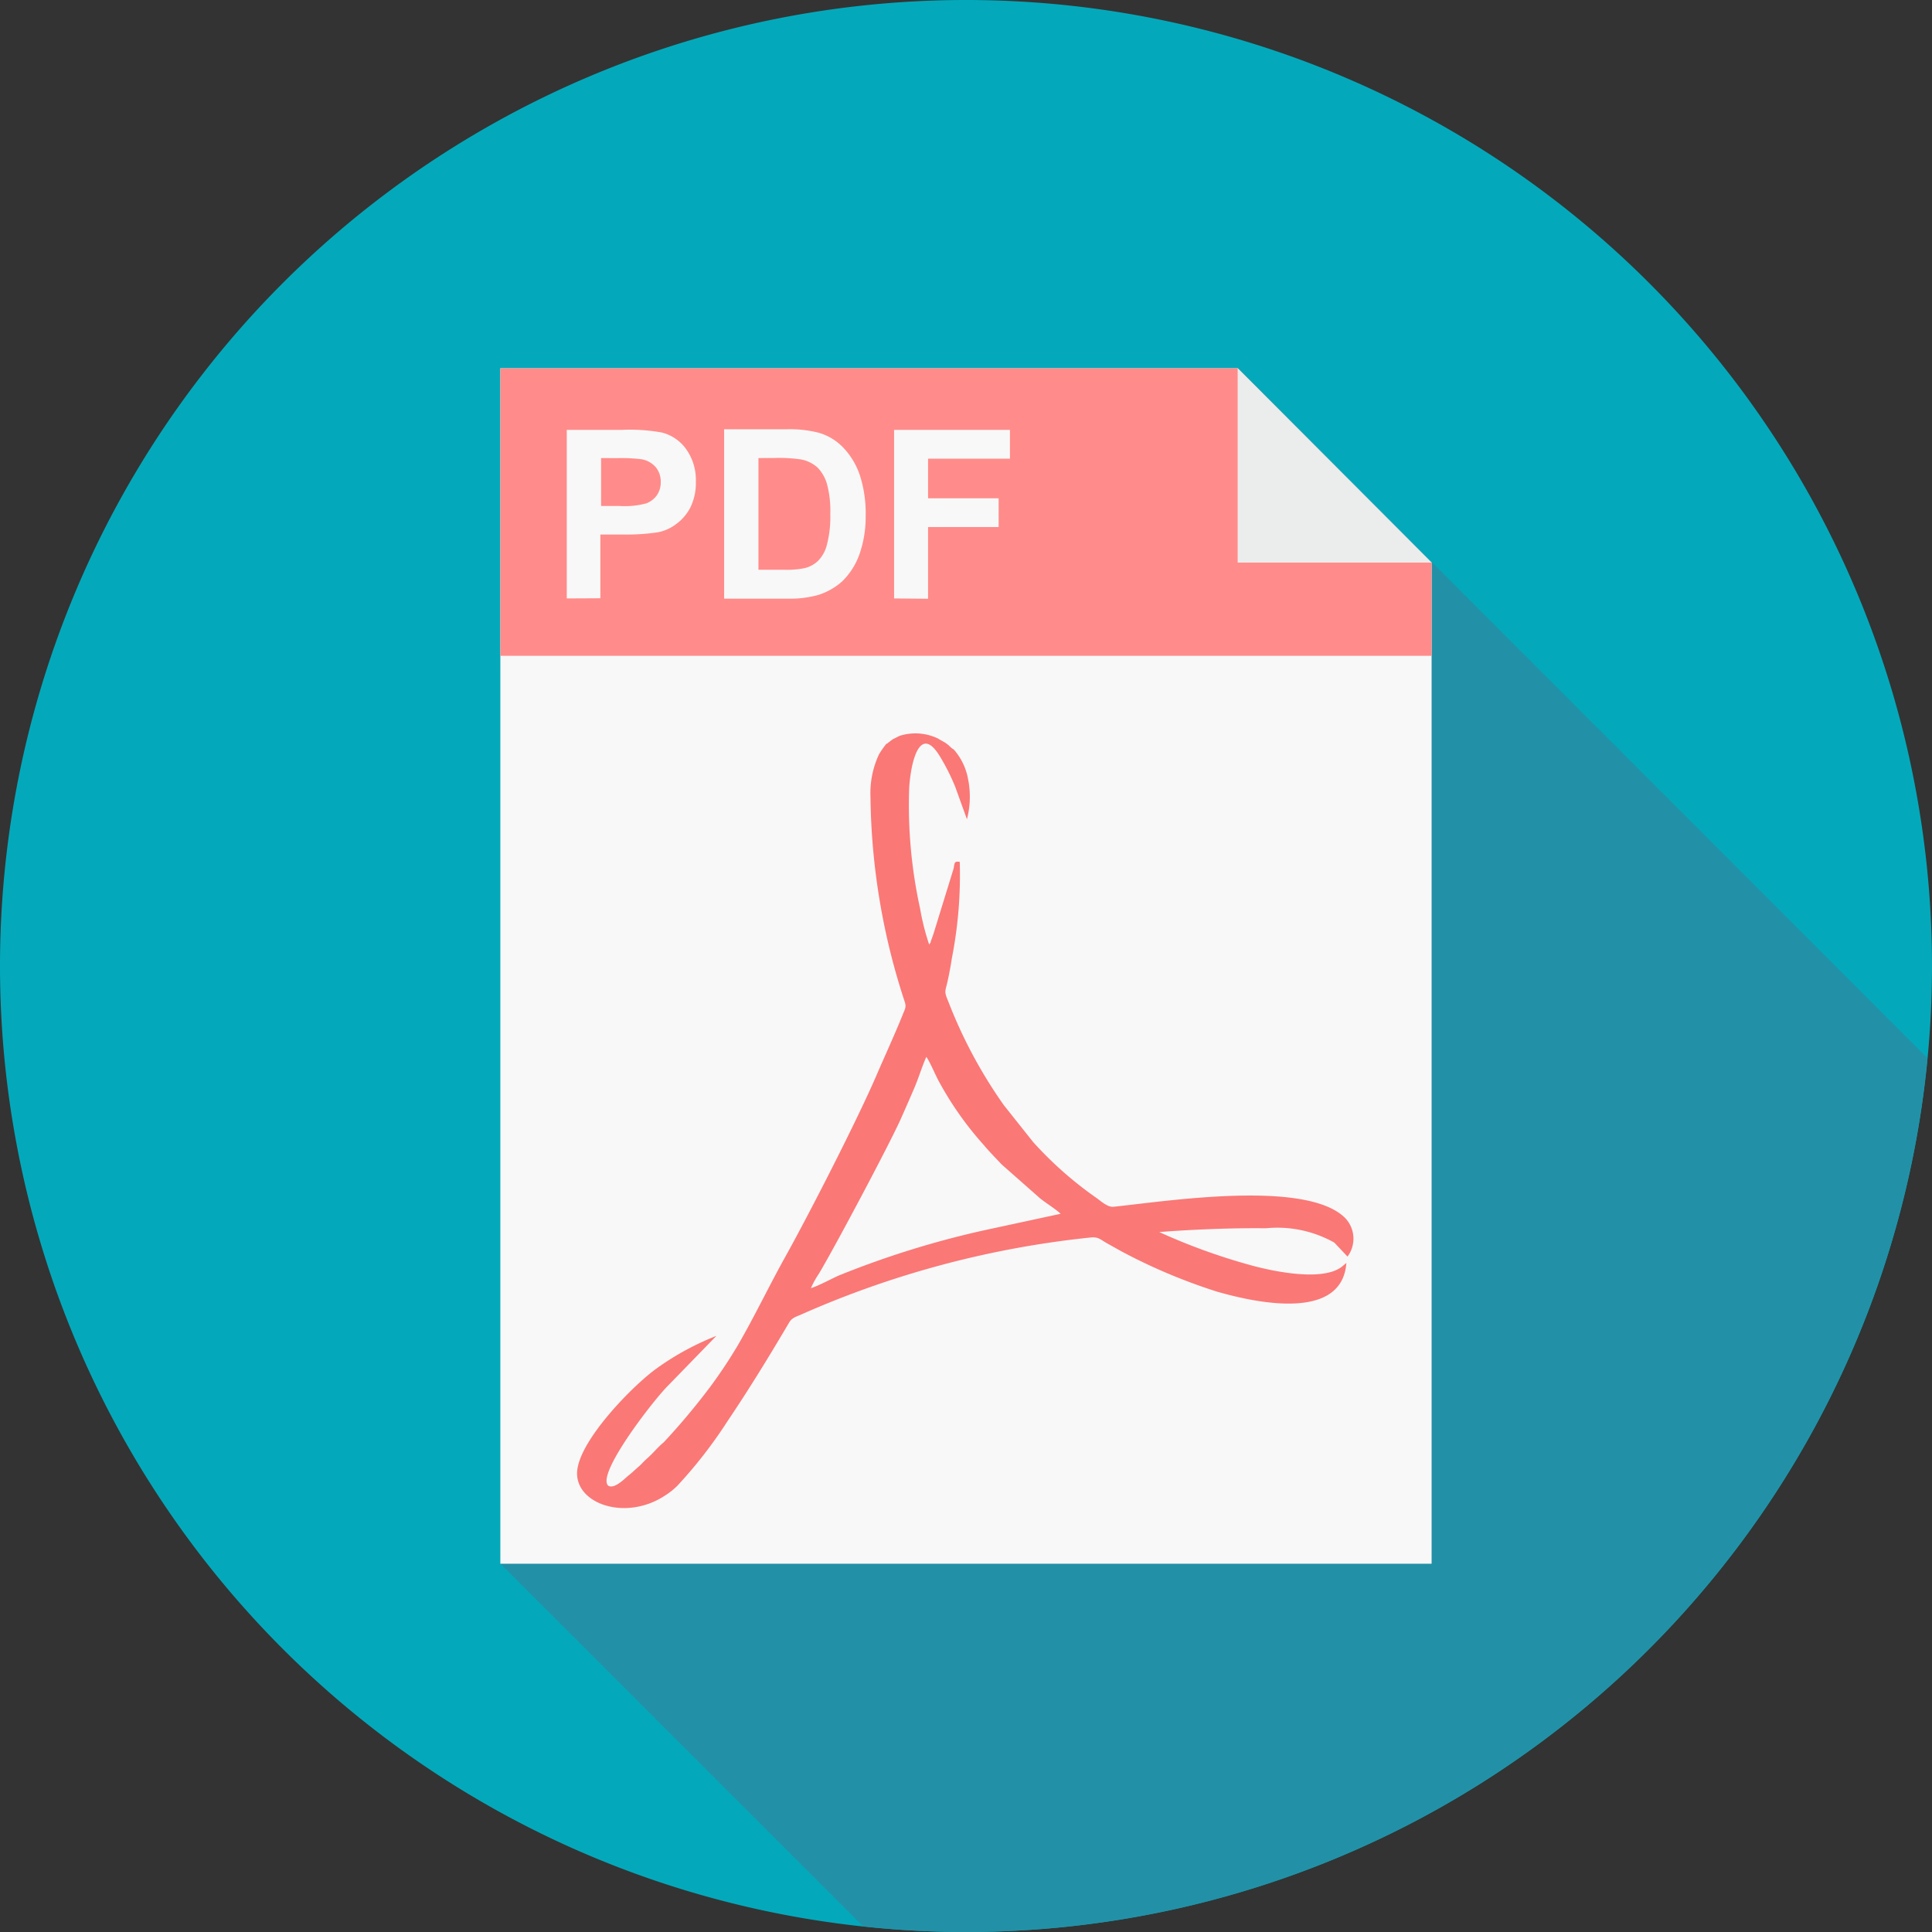
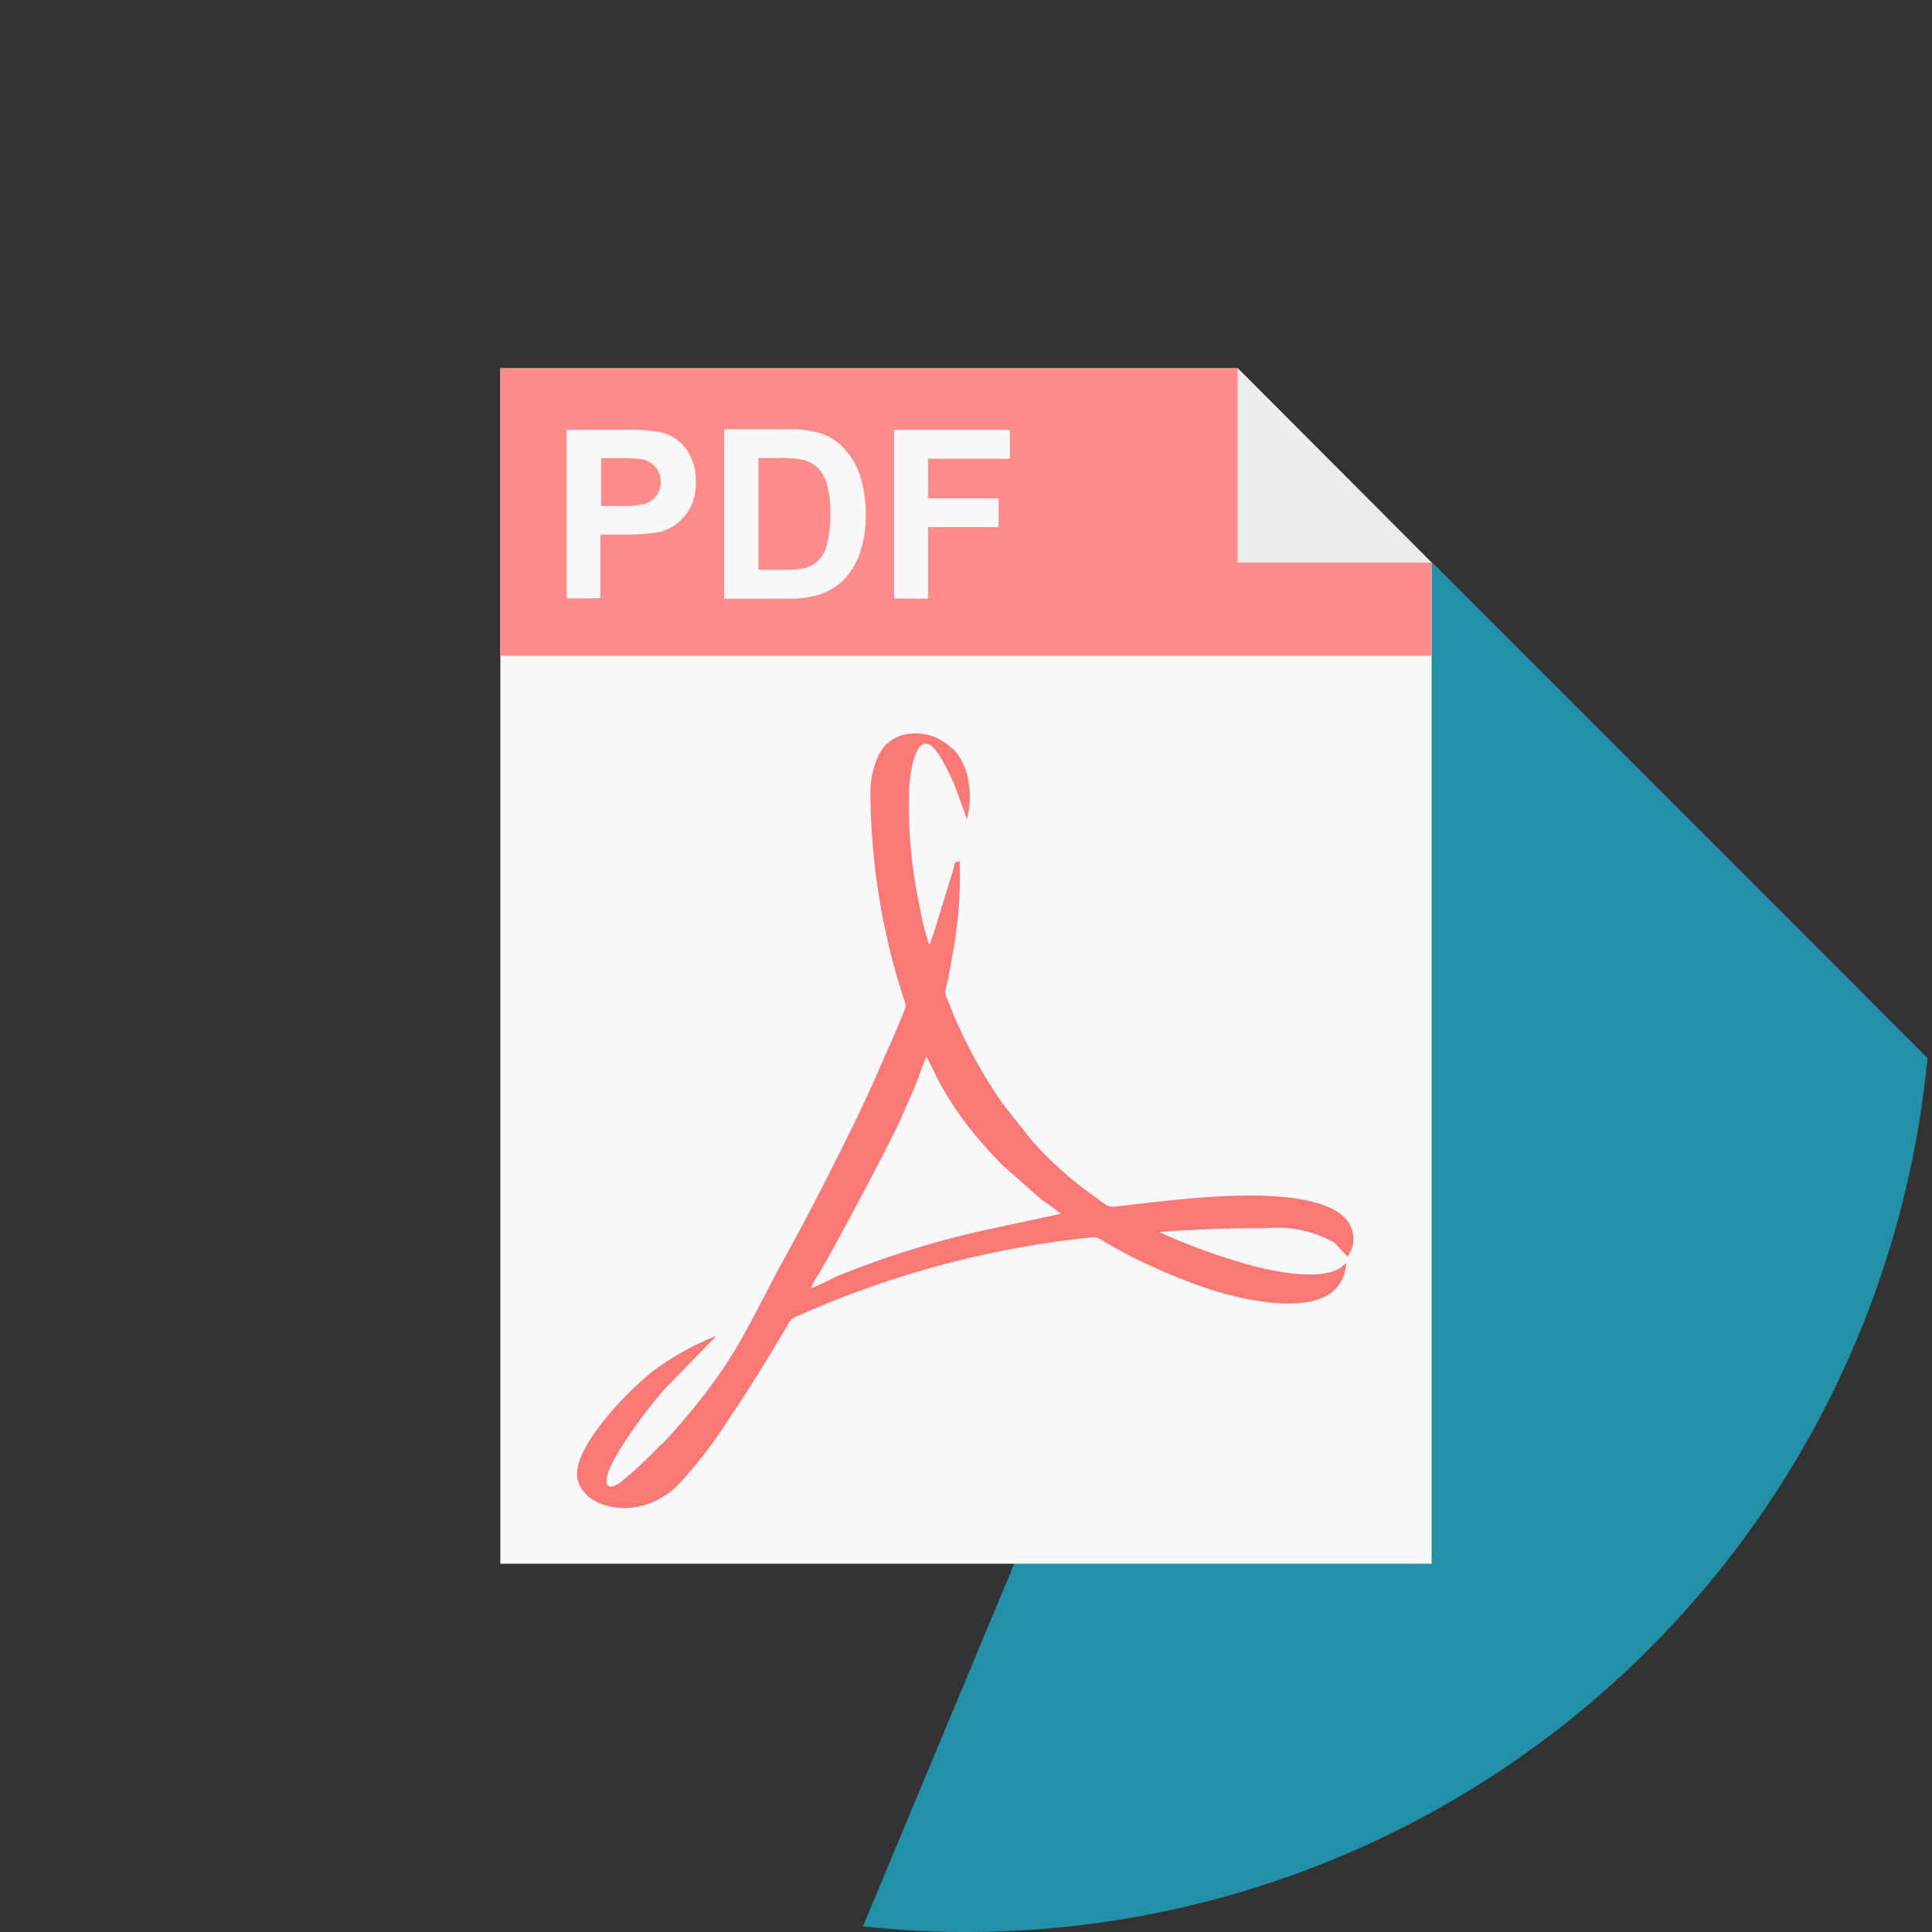
<svg xmlns="http://www.w3.org/2000/svg" width="47" height="47" viewBox="0 0 47 47">
  <rect x="0" y="0" width="47" height="47" fill="#333333" stroke="none" />
  <g id="ดาวน์โหลดข้อมูล" transform="translate(-131 -1389)">
    <g id="icon" transform="translate(131 1389)">
-       <path id="Path_4424" data-name="Path 4424" d="M23.5,0A23.5,23.5,0,1,1,0,23.5,23.5,23.5,0,0,1,23.5,0Z" fill="#03a9bb" />
-       <path id="Path_4425" data-name="Path 4425" d="M167.318,161.062a23.5,23.5,0,0,1-23.39,21.26,22.553,22.553,0,0,1-2.506-.138l-8.822-8.822L155.265,149Z" transform="translate(-120.428 -135.322)" fill="#2291a7" />
+       <path id="Path_4425" data-name="Path 4425" d="M167.318,161.062a23.5,23.5,0,0,1-23.39,21.26,22.553,22.553,0,0,1-2.506-.138L155.265,149Z" transform="translate(-120.428 -135.322)" fill="#2291a7" />
      <path id="Path_4426" data-name="Path 4426" d="M132.6,97.6h17.937l4.718,4.728v24.354H132.6Z" transform="translate(-120.428 -88.641)" fill="#f8f8f8" />
      <path id="Path_4427" data-name="Path 4427" d="M132.6,97.6h17.937l4.718,4.728v2.267H132.6Z" transform="translate(-120.428 -88.641)" fill="#ff8c8a" />
      <path id="Path_4428" data-name="Path 4428" d="M328,97.6v4.728h4.718Z" transform="translate(-297.891 -88.641)" fill="#ebecec" />
      <path id="Path_4429" data-name="Path 4429" d="M150.2,117.912v-4.1h1.331a4.344,4.344,0,0,1,.982.064,1.041,1.041,0,0,1,.588.4,1.291,1.291,0,0,1,.239.8,1.345,1.345,0,0,1-.138.633,1.162,1.162,0,0,1-.349.4,1.063,1.063,0,0,1-.431.193,5.112,5.112,0,0,1-.863.055h-.542v1.551Zm.835-3.415v1.166h.45a2.01,2.01,0,0,0,.652-.064.565.565,0,0,0,.257-.2.549.549,0,0,0,.092-.321.541.541,0,0,0-.129-.367.6.6,0,0,0-.33-.184,4.034,4.034,0,0,0-.6-.028Zm2.993-.7h1.515a2.837,2.837,0,0,1,.78.083,1.335,1.335,0,0,1,.615.376,1.8,1.8,0,0,1,.395.67,2.993,2.993,0,0,1,.138.973,2.729,2.729,0,0,1-.129.872,1.732,1.732,0,0,1-.441.725,1.6,1.6,0,0,1-.578.33,2.561,2.561,0,0,1-.734.092h-1.561Zm.835.7v2.717h.615a2.155,2.155,0,0,0,.5-.037.712.712,0,0,0,.33-.174.842.842,0,0,0,.22-.395,2.707,2.707,0,0,0,.083-.753,2.521,2.521,0,0,0-.083-.734.955.955,0,0,0-.229-.395.85.85,0,0,0-.386-.193,3.7,3.7,0,0,0-.679-.037Zm3.3,3.415v-4.1h2.818v.7h-1.992v.964h1.717v.7h-1.717v1.744Z" transform="translate(-136.412 -103.354)" fill="#f8f8f8" />
      <path id="Path_4430" data-name="Path 4430" d="M169.638,206.366a2.825,2.825,0,0,1,1.662.349l.321.34a.728.728,0,0,0-.055-.936c-.946-.955-4.415-.4-5.646-.275-.138.009-.3-.138-.4-.211a9.038,9.038,0,0,1-1.542-1.359l-.716-.9a11.6,11.6,0,0,1-1.349-2.515c-.11-.266-.083-.229-.018-.514.037-.174.073-.358.1-.542a10.513,10.513,0,0,0,.193-2.35c-.156-.028-.119.055-.156.184l-.487,1.579c-.018.046-.028.083-.046.129a.17.17,0,0,0-.018.064l-.037.055a5.762,5.762,0,0,1-.22-.872,11.717,11.717,0,0,1-.266-2.937c.037-.615.257-1.6.762-.744a5.211,5.211,0,0,1,.358.716l.285.789a2.175,2.175,0,0,0,.028-.973,1.489,1.489,0,0,0-.349-.725c-.073-.037-.1-.092-.184-.147-.064-.046-.129-.073-.2-.119a1.265,1.265,0,0,0-.936-.064l-.165.083-.11.083c-.028.028,0,.009-.046.028a2.544,2.544,0,0,0-.174.248,2.215,2.215,0,0,0-.211,1.037,16.463,16.463,0,0,0,.835,4.994c.046.138-.009.193-.055.321-.193.477-.422.973-.624,1.441-.468,1.092-1.634,3.369-2.221,4.425-.395.707-.753,1.46-1.157,2.157a12.038,12.038,0,0,1-.67,1.01,16.494,16.494,0,0,1-1.138,1.359c-.147.119-.266.275-.413.4-.083.073-.129.138-.22.211-.073.064-.138.129-.22.193s-.349.349-.5.248c-.285-.294,1.129-2.111,1.469-2.442l1.166-1.2a6.623,6.623,0,0,0-1.45.789c-.578.413-1.873,1.735-1.937,2.5-.064.789,1.166,1.23,2.13.6a1.766,1.766,0,0,0,.312-.248,11.246,11.246,0,0,0,1.212-1.561c.532-.789,1.01-1.57,1.5-2.4.073-.129.184-.147.321-.211a23.284,23.284,0,0,1,7.022-1.863c.184-.018.239.055.386.138l.358.2a13.76,13.76,0,0,0,2.332.982c1.046.3,3.038.688,3.139-.7l-.11.092c-.5.386-1.808.083-2.313-.064a14.863,14.863,0,0,1-2.13-.78C167.894,206.393,168.812,206.357,169.638,206.366Zm-6.628,0a22.244,22.244,0,0,0-3.782,1.157c-.2.092-.487.248-.661.3a2.2,2.2,0,0,1,.193-.349c.386-.643,1.744-3.2,2-3.782.11-.248.211-.477.321-.734s.184-.514.294-.762c.092.129.22.441.3.587a8.064,8.064,0,0,0,1.1,1.561c.138.165.294.321.431.468l.936.826c.147.119.376.257.5.376Z" transform="translate(-138.84 -176.486)" fill="#fa7876" />
    </g>
  </g>
</svg>